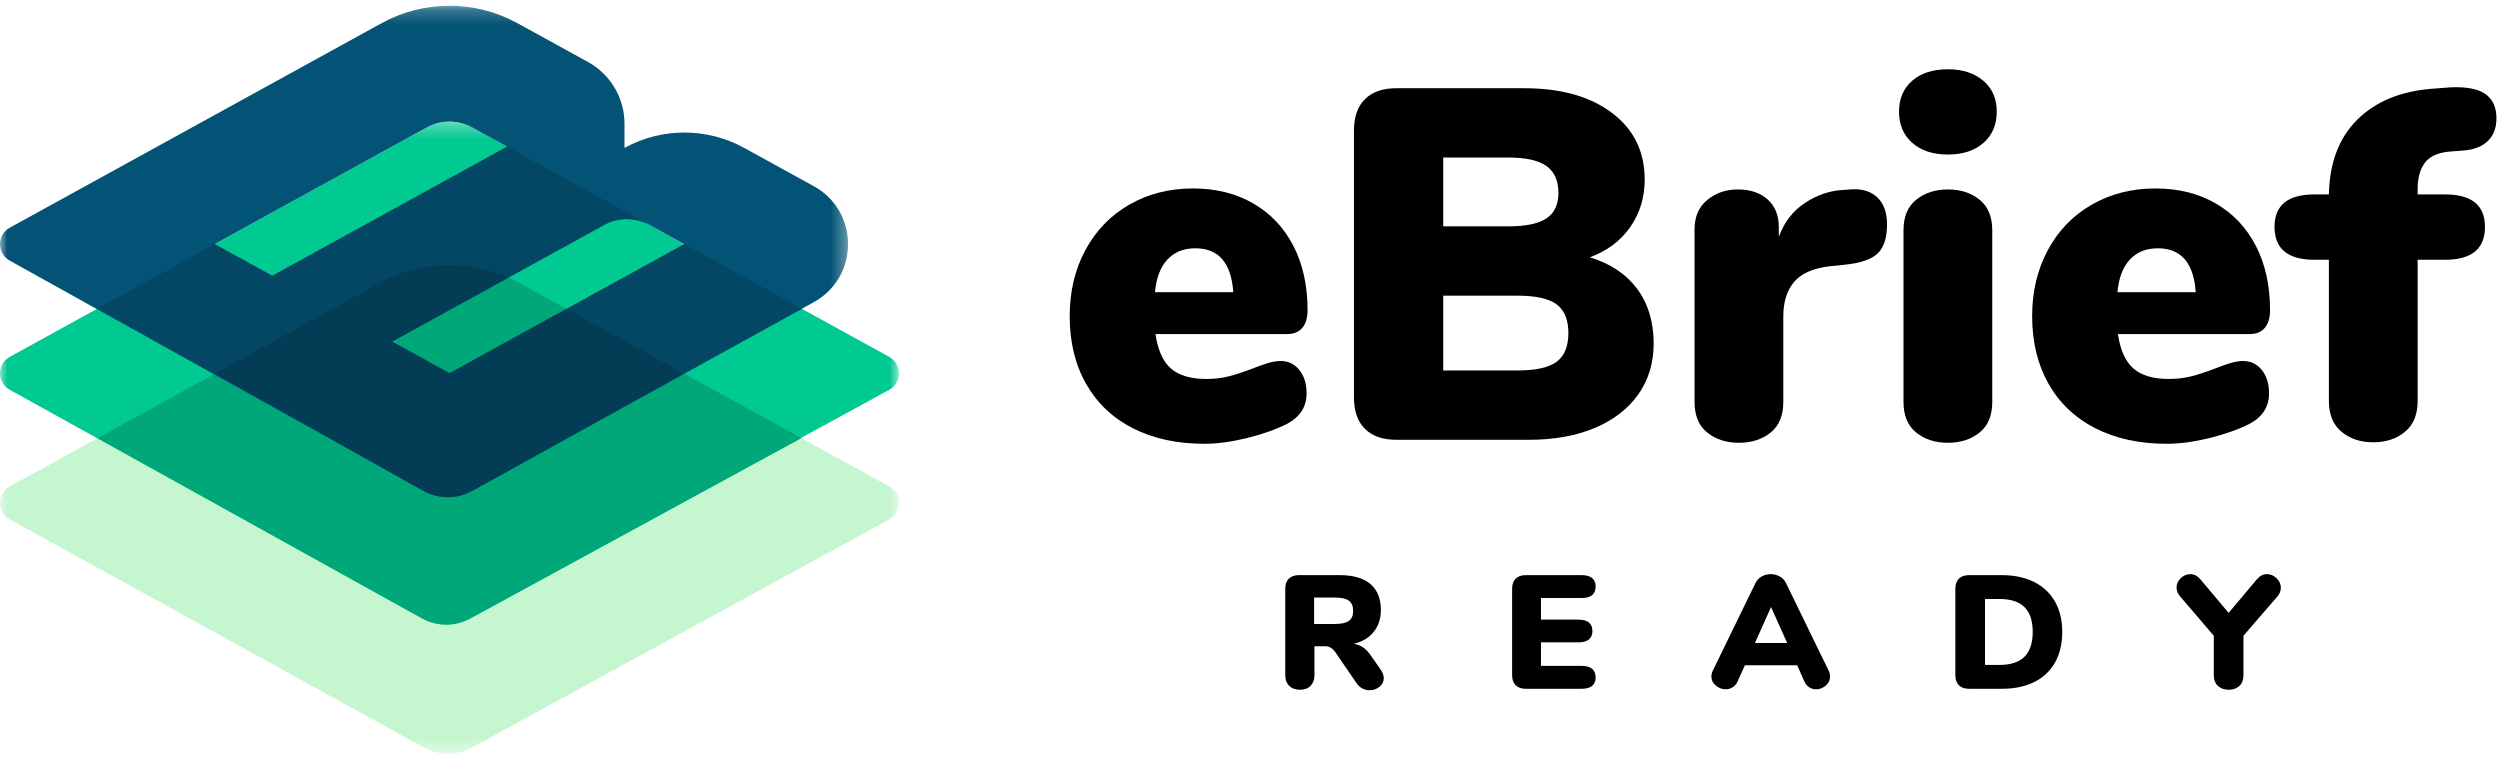
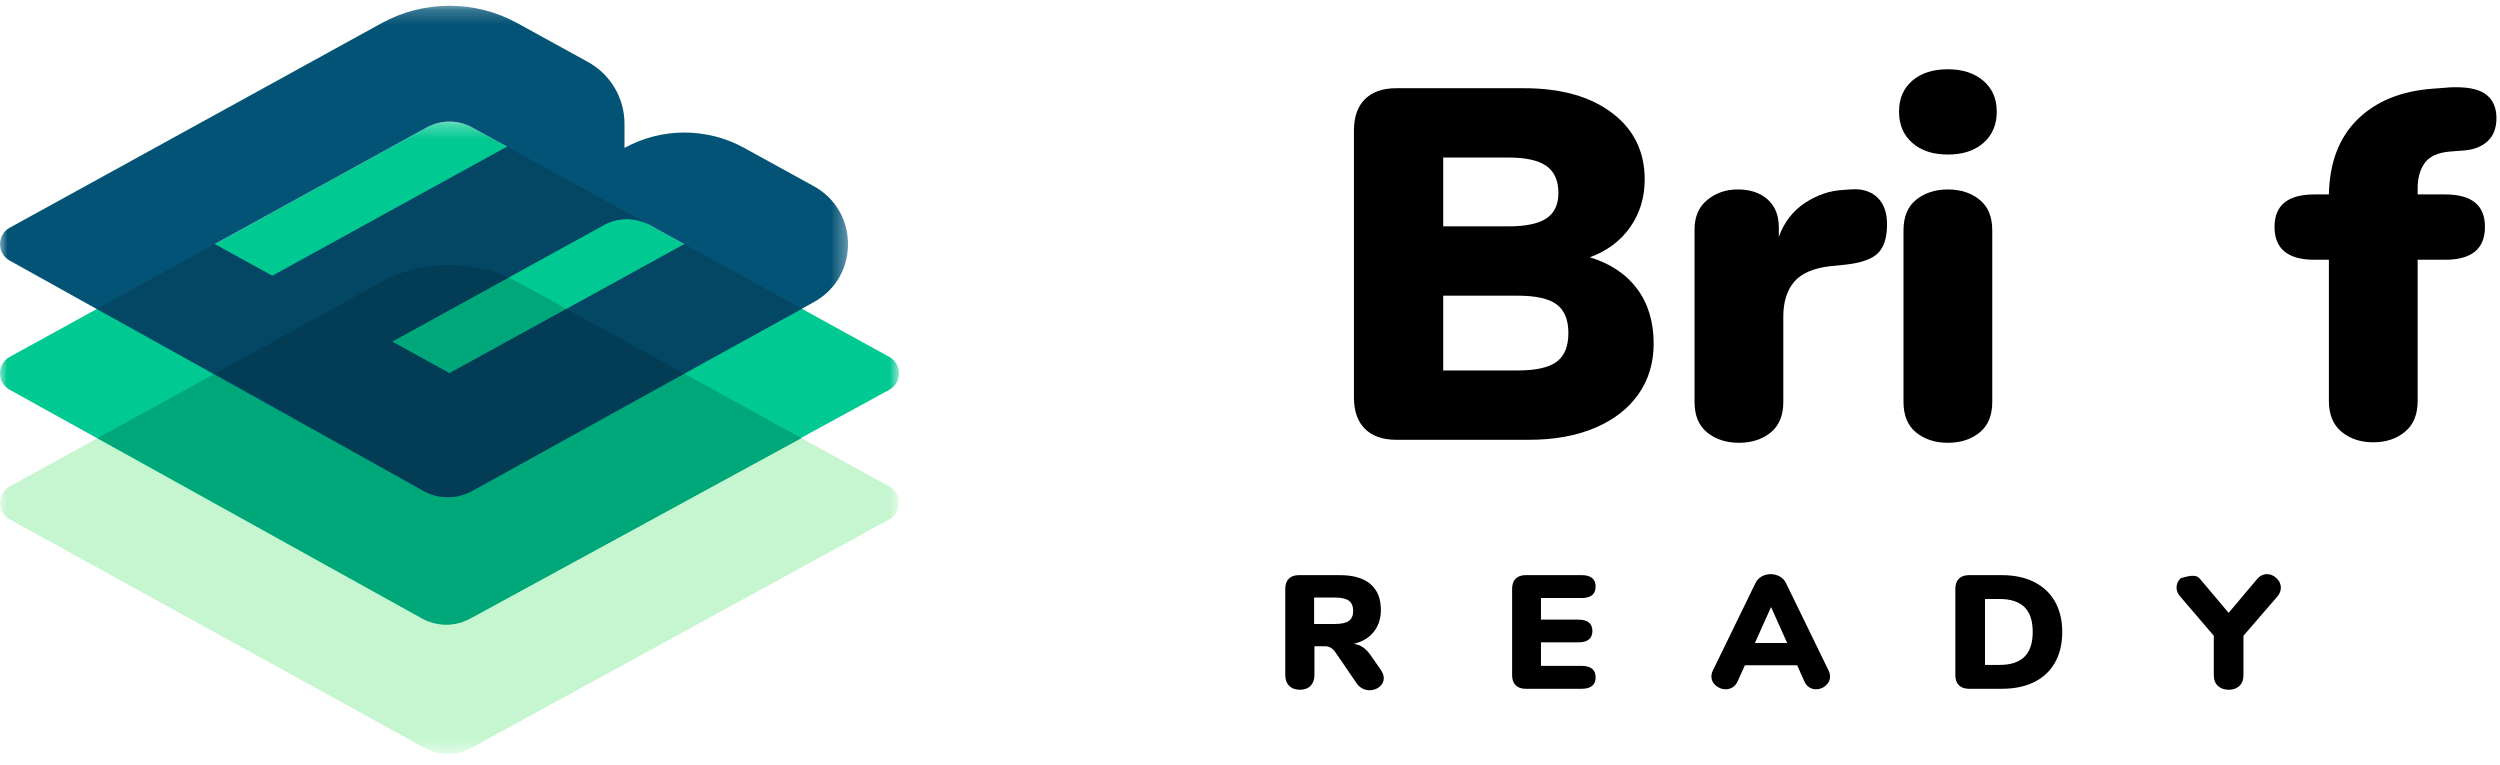
<svg xmlns="http://www.w3.org/2000/svg" xmlns:xlink="http://www.w3.org/1999/xlink" width="170px" height="52px" viewBox="0 0 170 52" version="1.1">
  <title>ebr-logo-duo-colour</title>
  <desc>Created with Sketch.</desc>
  <defs>
    <polygon id="path-1" points="9.74770642e-05 0.262 61.132 0.262 61.132 33.532 9.74770642e-05 33.532" />
    <polygon id="path-3" points="0 0.294 61.131 0.294 61.131 34.499 0 34.499" />
    <polygon id="path-5" points="5.84862385e-05 0.211 57.669 0.211 57.669 33.634 5.84862385e-05 33.634" />
  </defs>
  <g id="Homepage" stroke="none" stroke-width="1" fill="none" fill-rule="evenodd">
    <g id="EBR-Style-Guide-Logo" transform="translate(-1415, -3681)">
      <g id="Logo-Misuse" transform="translate(824, 3395)">
        <g id="ebr-logo-duo-colour" transform="translate(591, 286)">
          <g id="Group-3" transform="translate(0, 17.724)">
            <mask id="mask-2" fill="white">
              <use xlink:href="#path-1" />
            </mask>
            <g id="Clip-2" />
            <path d="M25.947,1.448 L0.662,15.354 C-0.22,15.839 -0.22,17.107 0.662,17.593 L28.83,33.113 C29.84,33.67 31.065,33.672 32.077,33.119 L60.47,17.593 C61.352,17.107 61.352,15.839 60.47,15.354 L35.181,1.447 C32.306,-0.134 28.821,-0.134 25.947,1.448" id="Fill-1" fill="#C5F6CF" mask="url(#mask-2)" />
          </g>
          <g id="Group-6" transform="translate(0, 7.977)">
            <mask id="mask-4" fill="white">
              <use xlink:href="#path-3" />
            </mask>
            <g id="Clip-5" />
            <path d="M29.027,0.689 L0.662,16.29 C-0.221,16.775 -0.221,18.043 0.662,18.528 L28.822,34.14 C29.878,34.64 30.961,34.614 31.955,34.09 L60.47,18.528 C61.352,18.043 61.352,16.775 60.47,16.29 L32.105,0.689 C31.147,0.162 29.985,0.162 29.027,0.689" id="Fill-4" fill="#00C991" mask="url(#mask-4)" />
          </g>
          <path d="M54.494,29.792 L35.181,19.172 C32.306,17.591 28.822,17.591 25.947,19.172 L6.638,29.792 L28.702,42.053 C29.713,42.615 30.94,42.62 31.955,42.067 L54.494,29.792 Z" id="Fill-7" fill="#00A778" />
          <g id="Group-11" transform="translate(0, 0.179)">
            <mask id="mask-6" fill="white">
              <use xlink:href="#path-5" />
            </mask>
            <g id="Clip-10" />
            <path d="M26.646,23.05 L41.077,15.114 C42.035,14.587 43.197,14.587 44.155,15.114 L46.538,16.424 L30.564,25.207 L26.646,23.05 Z M14.594,16.423 L29.025,8.486 C29.983,7.959 31.144,7.959 32.103,8.486 L34.485,9.797 L18.516,18.58 L14.594,16.423 Z M42.466,9.879 L42.466,9.879 L42.466,8.236 C42.466,6.488 41.515,4.879 39.984,4.037 L35.184,1.397 C32.308,-0.184 28.823,-0.184 25.948,1.397 L0.662,15.305 C-0.221,15.79 -0.221,17.058 0.662,17.543 L28.817,33.208 C29.834,33.774 31.071,33.776 32.09,33.212 L55.338,20.366 C58.445,18.657 58.445,14.191 55.338,12.482 L50.605,9.879 C48.071,8.485 45,8.485 42.466,9.879 L42.466,9.879 Z" id="Fill-9" fill="#035376" mask="url(#mask-6)" />
          </g>
          <path d="M30.564,25.386 L26.646,23.229 L41.077,15.292 C42.031,14.768 43.186,14.766 44.142,15.287 L32.105,8.666 C31.985,8.599 31.861,8.542 31.736,8.493 C31.861,8.542 31.984,8.599 32.103,8.665 L34.486,9.975 L18.516,18.759 L14.595,16.603 L6.611,20.994 L8.331,21.94 L28.758,33.348 C29.774,33.915 31.009,33.92 32.028,33.359 L50.597,23.152 L54.52,20.994 L46.537,16.603 L30.564,25.386 Z" id="Fill-12" fill="#034765" />
          <path d="M46.509,25.4 L38.526,21.009 L30.564,25.386 L26.647,23.229 L34.602,18.854 C31.979,17.795 29.341,17.695 26.525,18.854 L14.622,25.401 L28.817,33.386 C29.83,33.95 31.073,33.948 32.09,33.391 L46.509,25.4 Z" id="Fill-14" fill="#023C55" />
-           <path d="M79.385,17.647 C78.91,18.156 78.628,18.896 78.538,19.868 L83.862,19.868 C83.726,17.879 82.867,16.884 81.284,16.884 C80.493,16.884 79.86,17.138 79.385,17.647 M88.355,25.159 C88.682,25.566 88.847,26.097 88.847,26.753 C88.847,27.657 88.406,28.346 87.524,28.821 C86.755,29.206 85.845,29.528 84.794,29.788 C83.743,30.047 82.776,30.177 81.895,30.177 C80.041,30.177 78.424,29.827 77.046,29.126 C75.666,28.426 74.604,27.419 73.858,26.108 C73.111,24.797 72.739,23.26 72.739,21.496 C72.739,19.823 73.095,18.325 73.807,17.003 C74.519,15.68 75.513,14.652 76.791,13.917 C78.068,13.183 79.509,12.814 81.115,12.814 C82.675,12.814 84.042,13.154 85.218,13.832 C86.394,14.51 87.304,15.471 87.948,16.714 C88.592,17.958 88.914,19.416 88.914,21.089 C88.914,21.61 88.796,22.01 88.558,22.293 C88.321,22.576 87.976,22.717 87.524,22.717 L78.572,22.717 C78.729,23.802 79.08,24.582 79.622,25.057 C80.166,25.532 80.968,25.769 82.03,25.769 C82.596,25.769 83.116,25.707 83.59,25.582 C84.065,25.458 84.596,25.283 85.184,25.057 C85.523,24.921 85.857,24.803 86.184,24.701 C86.512,24.599 86.812,24.548 87.083,24.548 C87.603,24.548 88.027,24.751 88.355,25.159" id="Fill-16" fill="#000000" />
          <path d="M105.853,24.599 C106.384,24.204 106.65,23.553 106.65,22.649 C106.65,21.745 106.384,21.095 105.853,20.699 C105.322,20.303 104.434,20.106 103.191,20.106 L98.138,20.106 L98.138,25.192 L103.191,25.192 C104.434,25.192 105.322,24.995 105.853,24.599 L105.853,24.599 Z M98.138,15.392 L102.58,15.392 C103.755,15.392 104.615,15.211 105.158,14.849 C105.701,14.488 105.972,13.912 105.972,13.12 C105.972,12.284 105.701,11.673 105.158,11.288 C104.615,10.905 103.755,10.712 102.58,10.712 L98.138,10.712 L98.138,15.392 Z M111.33,19.648 C112.076,20.654 112.449,21.892 112.449,23.361 C112.449,24.672 112.104,25.82 111.415,26.803 C110.725,27.787 109.741,28.55 108.464,29.092 C107.187,29.635 105.689,29.906 103.971,29.906 L94.95,29.906 C94.023,29.906 93.311,29.658 92.815,29.16 C92.316,28.663 92.068,27.951 92.068,27.024 L92.068,8.881 C92.068,7.954 92.316,7.242 92.815,6.744 C93.311,6.248 94.023,5.999 94.95,5.999 L103.632,5.999 C106.141,5.999 108.136,6.558 109.617,7.677 C111.098,8.796 111.839,10.305 111.839,12.204 C111.839,13.425 111.511,14.505 110.855,15.443 C110.199,16.381 109.283,17.065 108.108,17.495 C109.51,17.924 110.584,18.642 111.33,19.648 L111.33,19.648 Z" id="Fill-18" fill="#000000" />
          <path d="M127.641,13.408 C128.093,13.827 128.319,14.442 128.319,15.256 C128.319,16.161 128.11,16.816 127.692,17.223 C127.273,17.63 126.522,17.89 125.437,18.003 L124.419,18.105 C123.289,18.241 122.481,18.597 121.995,19.173 C121.508,19.75 121.265,20.535 121.265,21.53 L121.265,27.329 C121.265,28.256 120.977,28.951 120.401,29.415 C119.824,29.878 119.106,30.11 118.247,30.11 C117.388,30.11 116.671,29.878 116.094,29.415 C115.517,28.951 115.229,28.256 115.229,27.329 L115.229,15.595 C115.229,14.736 115.517,14.069 116.094,13.595 C116.671,13.12 117.365,12.882 118.179,12.882 C119.016,12.882 119.689,13.109 120.197,13.561 C120.706,14.013 120.96,14.646 120.96,15.46 L120.96,16.104 C121.322,15.109 121.915,14.341 122.741,13.798 C123.566,13.255 124.431,12.962 125.335,12.916 L125.81,12.882 C126.578,12.815 127.188,12.99 127.641,13.408" id="Fill-20" fill="#000000" />
          <path d="M130.303,29.415 C129.726,28.951 129.438,28.256 129.438,27.329 L129.438,15.663 C129.438,14.736 129.726,14.041 130.303,13.578 C130.879,13.115 131.596,12.883 132.456,12.883 C133.315,12.883 134.033,13.115 134.609,13.578 C135.186,14.041 135.474,14.736 135.474,15.663 L135.474,27.329 C135.474,28.256 135.186,28.951 134.609,29.415 C134.033,29.878 133.315,30.109 132.456,30.109 C131.596,30.109 130.879,29.878 130.303,29.415 M130.031,9.712 C129.432,9.181 129.133,8.474 129.133,7.592 C129.133,6.711 129.432,6.01 130.031,5.49 C130.63,4.97 131.439,4.71 132.456,4.71 C133.451,4.71 134.253,4.97 134.864,5.49 C135.474,6.01 135.779,6.711 135.779,7.592 C135.779,8.474 135.48,9.181 134.881,9.712 C134.281,10.243 133.473,10.509 132.456,10.509 C131.439,10.509 130.63,10.243 130.031,9.712" id="Fill-22" fill="#000000" />
-           <path d="M144.833,17.647 C144.359,18.156 144.076,18.896 143.986,19.868 L149.309,19.868 C149.174,17.879 148.315,16.884 146.732,16.884 C145.941,16.884 145.308,17.138 144.833,17.647 M153.803,25.159 C154.131,25.566 154.295,26.097 154.295,26.753 C154.295,27.657 153.854,28.346 152.972,28.821 C152.204,29.206 151.293,29.528 150.242,29.788 C149.191,30.047 148.225,30.177 147.343,30.177 C145.489,30.177 143.873,29.827 142.493,29.126 C141.114,28.426 140.052,27.419 139.306,26.108 C138.56,24.797 138.186,23.26 138.186,21.496 C138.186,19.823 138.542,18.325 139.255,17.003 C139.967,15.68 140.961,14.652 142.239,13.917 C143.517,13.183 144.957,12.814 146.563,12.814 C148.123,12.814 149.49,13.154 150.666,13.832 C151.841,14.51 152.752,15.471 153.396,16.714 C154.04,17.958 154.363,19.416 154.363,21.089 C154.363,21.61 154.244,22.01 154.006,22.293 C153.769,22.576 153.424,22.717 152.972,22.717 L144.02,22.717 C144.177,23.802 144.528,24.582 145.071,25.057 C145.613,25.532 146.416,25.769 147.478,25.769 C148.043,25.769 148.564,25.707 149.038,25.582 C149.513,25.458 150.044,25.283 150.632,25.057 C150.972,24.921 151.305,24.803 151.632,24.701 C151.96,24.599 152.26,24.548 152.532,24.548 C153.051,24.548 153.475,24.751 153.803,25.159" id="Fill-24" fill="#000000" />
          <path d="M164.892,11.068 C164.564,11.509 164.4,12.092 164.4,12.815 L164.4,13.221 L166.265,13.221 C168.074,13.221 168.978,13.956 168.978,15.426 C168.978,16.918 168.074,17.664 166.265,17.664 L164.4,17.664 L164.4,27.261 C164.4,28.188 164.112,28.889 163.536,29.364 C162.959,29.839 162.241,30.076 161.382,30.076 C160.523,30.076 159.805,29.839 159.229,29.364 C158.652,28.889 158.364,28.188 158.364,27.261 L158.364,17.664 L157.381,17.664 C155.572,17.664 154.668,16.918 154.668,15.426 C154.668,13.956 155.572,13.221 157.381,13.221 L158.364,13.221 C158.409,11.051 159.06,9.35 160.314,8.118 C161.569,6.886 163.269,6.191 165.418,6.032 L166.299,5.965 C166.48,5.942 166.718,5.931 167.012,5.931 C167.984,5.931 168.684,6.112 169.114,6.473 C169.543,6.835 169.758,7.355 169.758,8.033 C169.758,8.711 169.555,9.237 169.148,9.61 C168.741,9.983 168.187,10.192 167.486,10.237 L166.605,10.305 C165.791,10.373 165.219,10.627 164.892,11.068" id="Fill-26" fill="#000000" />
          <path d="M91.723,42.223 C91.917,42.083 92.014,41.857 92.014,41.543 C92.014,41.221 91.917,40.989 91.723,40.846 C91.529,40.704 91.21,40.633 90.764,40.633 L89.36,40.633 L89.36,42.43 L90.764,42.43 C91.21,42.43 91.529,42.361 91.723,42.223 M94.097,46.114 C94.097,46.349 94,46.544 93.806,46.701 C93.613,46.858 93.388,46.937 93.132,46.937 C92.956,46.937 92.792,46.896 92.639,46.816 C92.485,46.736 92.353,46.615 92.244,46.454 L90.819,44.371 C90.716,44.225 90.609,44.117 90.495,44.048 C90.382,43.978 90.249,43.944 90.095,43.944 L89.382,43.944 L89.382,45.906 C89.382,46.213 89.295,46.456 89.119,46.635 C88.944,46.814 88.703,46.903 88.396,46.903 C88.089,46.903 87.846,46.814 87.667,46.635 C87.488,46.456 87.398,46.213 87.398,45.906 L87.398,40.04 C87.398,39.741 87.478,39.51 87.639,39.35 C87.8,39.189 88.03,39.109 88.33,39.109 L91.082,39.109 C92.017,39.109 92.721,39.312 93.193,39.717 C93.664,40.123 93.9,40.709 93.9,41.477 C93.9,42.062 93.739,42.556 93.417,42.962 C93.096,43.368 92.642,43.64 92.057,43.779 C92.299,43.815 92.509,43.896 92.688,44.02 C92.867,44.145 93.045,44.331 93.22,44.579 L93.9,45.556 C94.031,45.753 94.097,45.939 94.097,46.114" id="Fill-28" fill="#000000" />
          <path d="M103.065,46.597 C102.904,46.436 102.824,46.206 102.824,45.906 L102.824,40.041 C102.824,39.741 102.904,39.51 103.065,39.35 C103.226,39.189 103.456,39.109 103.756,39.109 L107.549,39.109 C107.864,39.109 108.101,39.174 108.262,39.306 C108.422,39.437 108.503,39.627 108.503,39.876 C108.503,40.402 108.185,40.666 107.549,40.666 L104.786,40.666 L104.786,42.135 L107.33,42.135 C107.965,42.135 108.284,42.394 108.284,42.913 C108.284,43.161 108.203,43.352 108.042,43.484 C107.882,43.615 107.644,43.68 107.33,43.68 L104.786,43.68 L104.786,45.281 L107.549,45.281 C108.185,45.281 108.503,45.544 108.503,46.071 C108.503,46.319 108.422,46.509 108.262,46.641 C108.101,46.772 107.864,46.838 107.549,46.838 L103.756,46.838 C103.456,46.838 103.226,46.758 103.065,46.597" id="Fill-30" fill="#000000" />
          <path d="M119.335,43.724 L121.528,43.724 L120.431,41.279 L119.335,43.724 Z M124.444,46.005 C124.444,46.246 124.347,46.451 124.153,46.619 C123.96,46.787 123.739,46.871 123.49,46.871 C123.322,46.871 123.169,46.827 123.03,46.739 C122.891,46.651 122.781,46.52 122.701,46.345 L122.208,45.237 L118.655,45.237 L118.151,46.345 C118.071,46.52 117.959,46.651 117.817,46.739 C117.674,46.827 117.519,46.871 117.35,46.871 C117.102,46.871 116.877,46.787 116.677,46.619 C116.475,46.451 116.375,46.246 116.375,46.005 C116.375,45.873 116.408,45.738 116.473,45.599 L119.368,39.657 C119.463,39.459 119.604,39.308 119.79,39.202 C119.976,39.096 120.183,39.042 120.41,39.042 C120.629,39.042 120.833,39.096 121.023,39.202 C121.213,39.308 121.356,39.459 121.451,39.657 L124.346,45.599 C124.411,45.738 124.444,45.873 124.444,46.005 L124.444,46.005 Z" id="Fill-32" fill="#000000" />
          <path d="M135.967,45.215 C136.72,45.215 137.284,45.031 137.661,44.662 C138.037,44.293 138.225,43.728 138.225,42.968 C138.225,42.208 138.037,41.645 137.661,41.279 C137.284,40.914 136.72,40.731 135.967,40.731 L134.98,40.731 L134.98,45.215 L135.967,45.215 Z M133.204,46.597 C133.043,46.436 132.963,46.206 132.963,45.906 L132.963,40.041 C132.963,39.741 133.043,39.51 133.204,39.35 C133.365,39.189 133.595,39.109 133.895,39.109 L136.109,39.109 C136.964,39.109 137.701,39.264 138.318,39.574 C138.936,39.885 139.41,40.329 139.738,40.906 C140.067,41.484 140.232,42.171 140.232,42.968 C140.232,43.772 140.069,44.464 139.744,45.045 C139.418,45.626 138.947,46.071 138.329,46.377 C137.712,46.685 136.971,46.838 136.109,46.838 L133.895,46.838 C133.595,46.838 133.365,46.758 133.204,46.597 L133.204,46.597 Z" id="Fill-34" fill="#000000" />
-           <path d="M154.156,39.042 C154.397,39.042 154.615,39.136 154.808,39.322 C155.002,39.509 155.099,39.722 155.099,39.964 C155.099,40.175 155.018,40.377 154.857,40.567 L152.555,43.23 L152.555,45.906 C152.555,46.228 152.462,46.474 152.276,46.646 C152.089,46.818 151.85,46.903 151.558,46.903 C151.258,46.903 151.013,46.818 150.823,46.646 C150.633,46.474 150.538,46.228 150.538,45.906 L150.538,43.23 L148.257,40.567 C148.089,40.377 148.005,40.172 148.005,39.952 C148.005,39.712 148.1,39.5 148.29,39.317 C148.48,39.134 148.696,39.042 148.937,39.042 C149.193,39.042 149.416,39.152 149.606,39.372 L151.547,41.674 L153.487,39.372 C153.677,39.152 153.9,39.042 154.156,39.042" id="Fill-36" fill="#000000" />
+           <path d="M154.156,39.042 C154.397,39.042 154.615,39.136 154.808,39.322 C155.002,39.509 155.099,39.722 155.099,39.964 C155.099,40.175 155.018,40.377 154.857,40.567 L152.555,43.23 L152.555,45.906 C152.555,46.228 152.462,46.474 152.276,46.646 C152.089,46.818 151.85,46.903 151.558,46.903 C151.258,46.903 151.013,46.818 150.823,46.646 C150.633,46.474 150.538,46.228 150.538,45.906 L150.538,43.23 L148.257,40.567 C148.089,40.377 148.005,40.172 148.005,39.952 C148.005,39.712 148.1,39.5 148.29,39.317 C149.193,39.042 149.416,39.152 149.606,39.372 L151.547,41.674 L153.487,39.372 C153.677,39.152 153.9,39.042 154.156,39.042" id="Fill-36" fill="#000000" />
        </g>
      </g>
    </g>
  </g>
</svg>